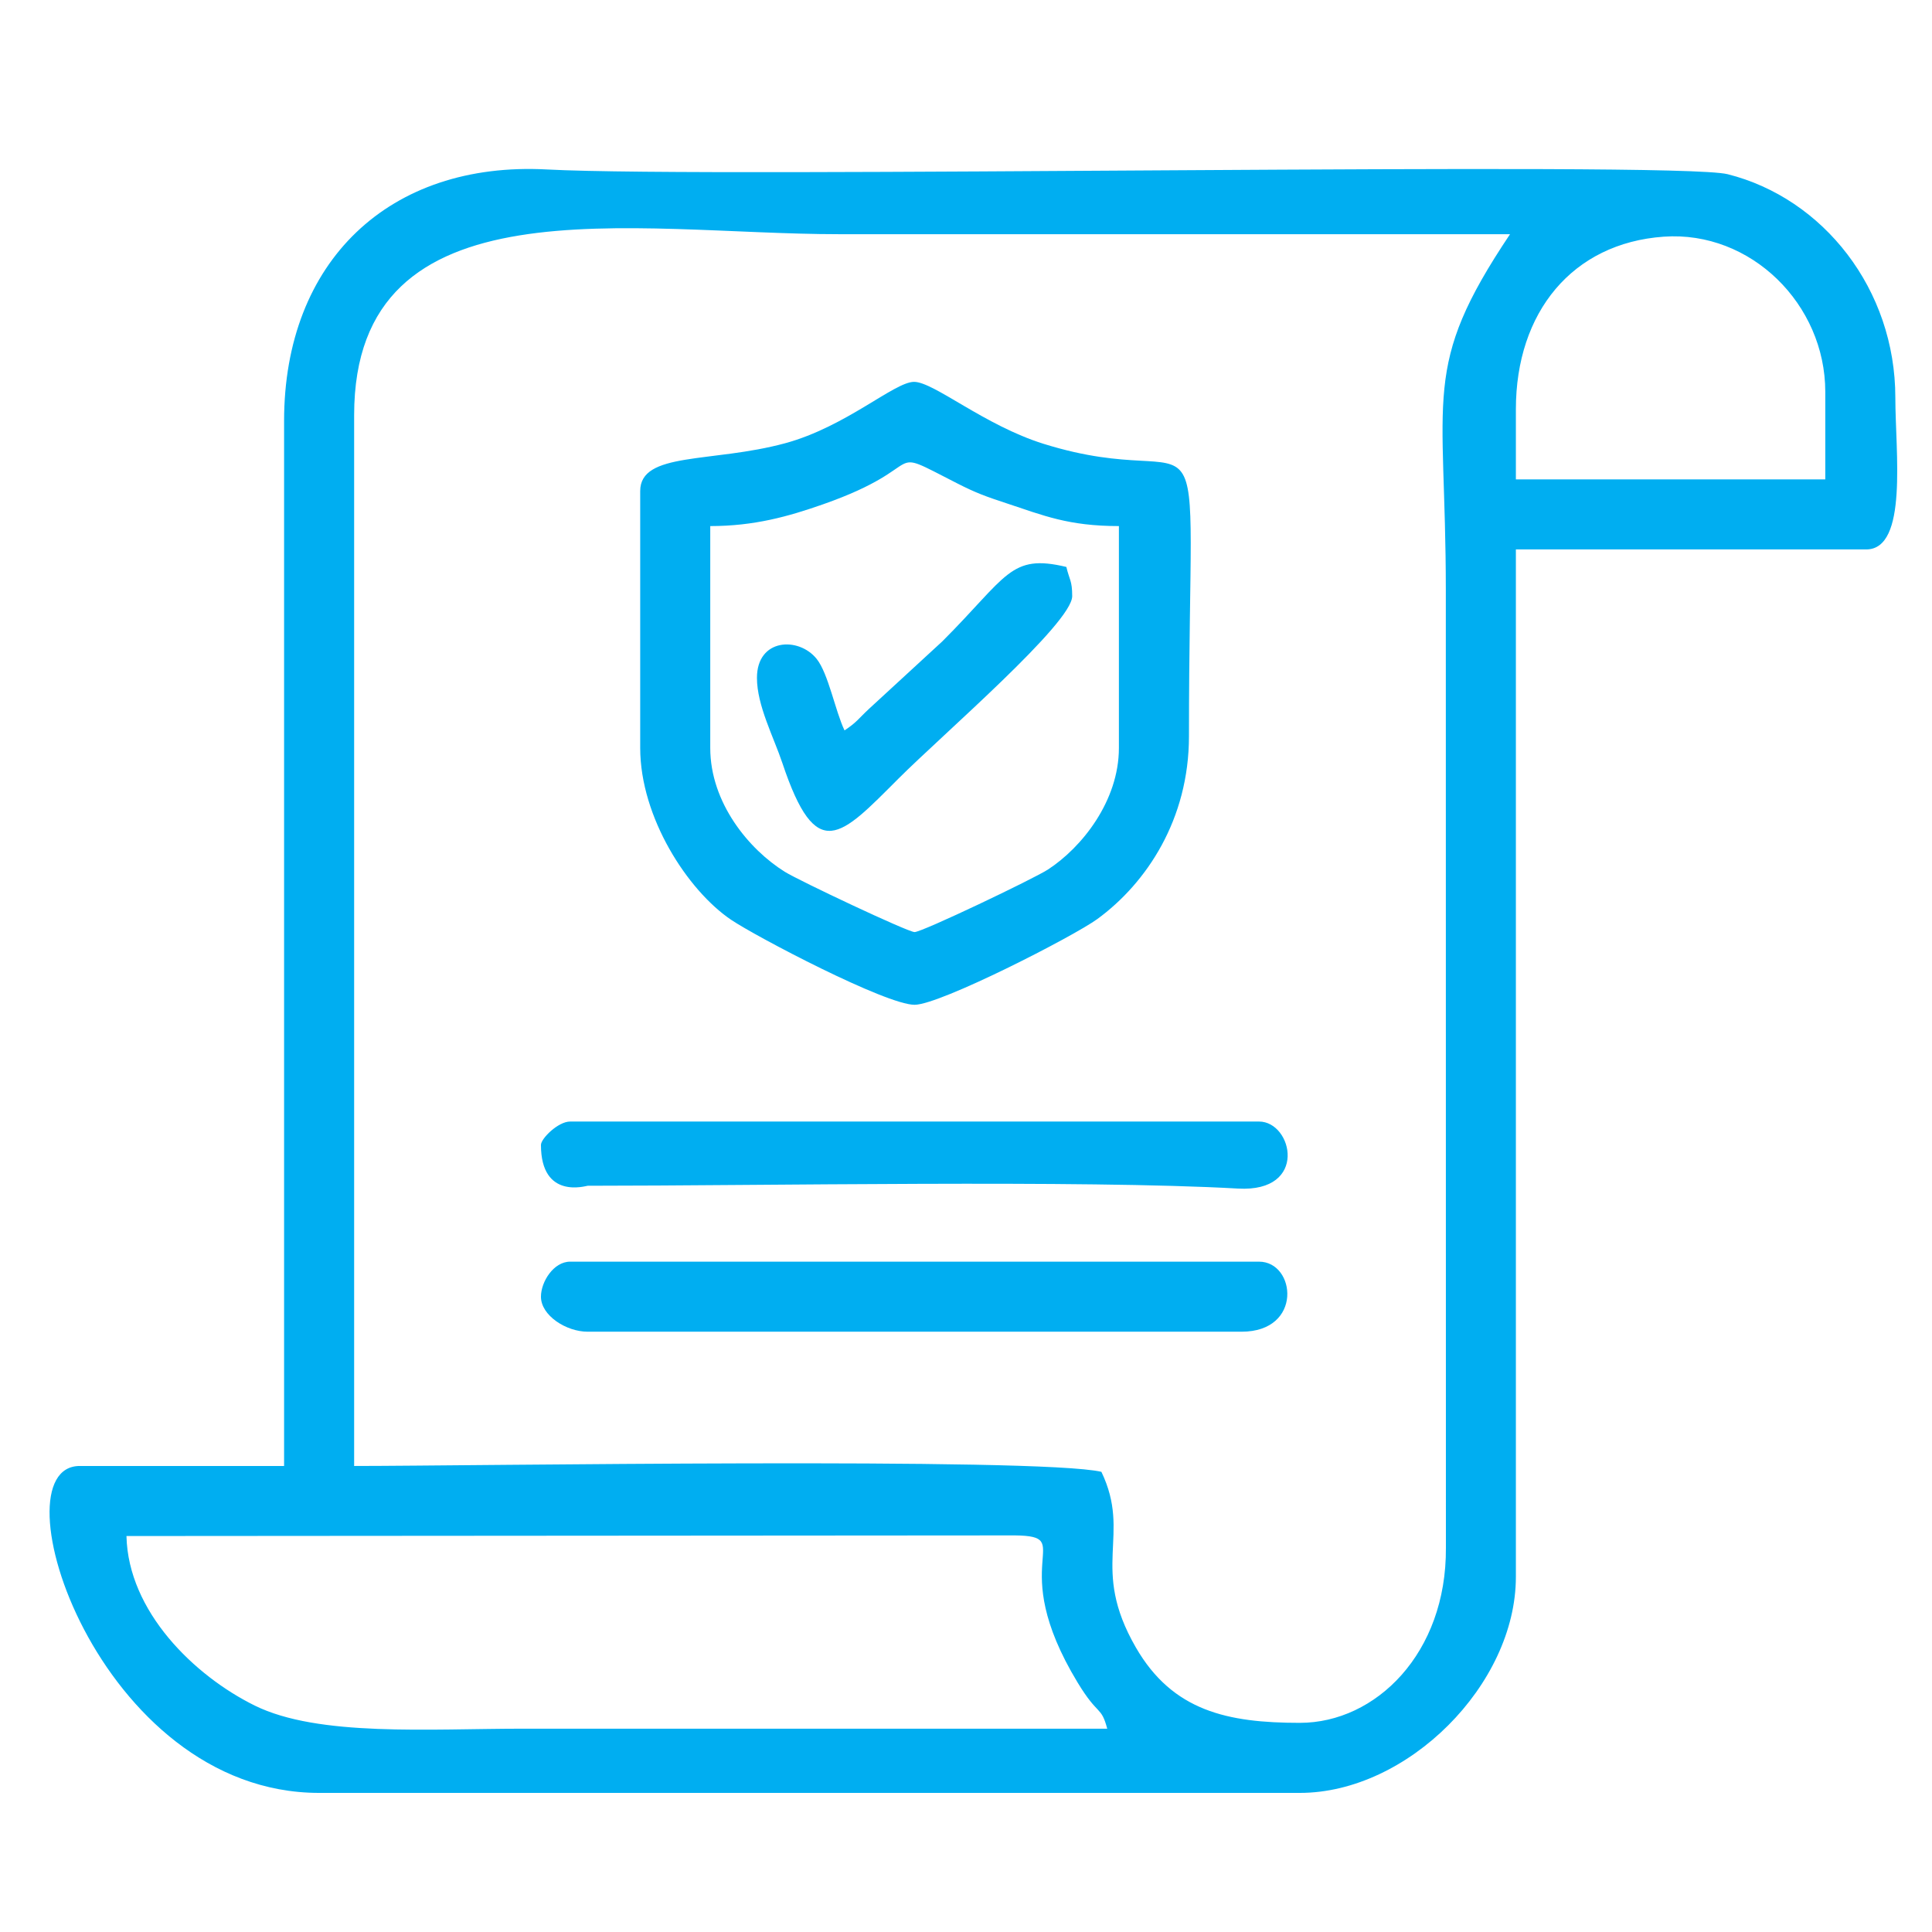
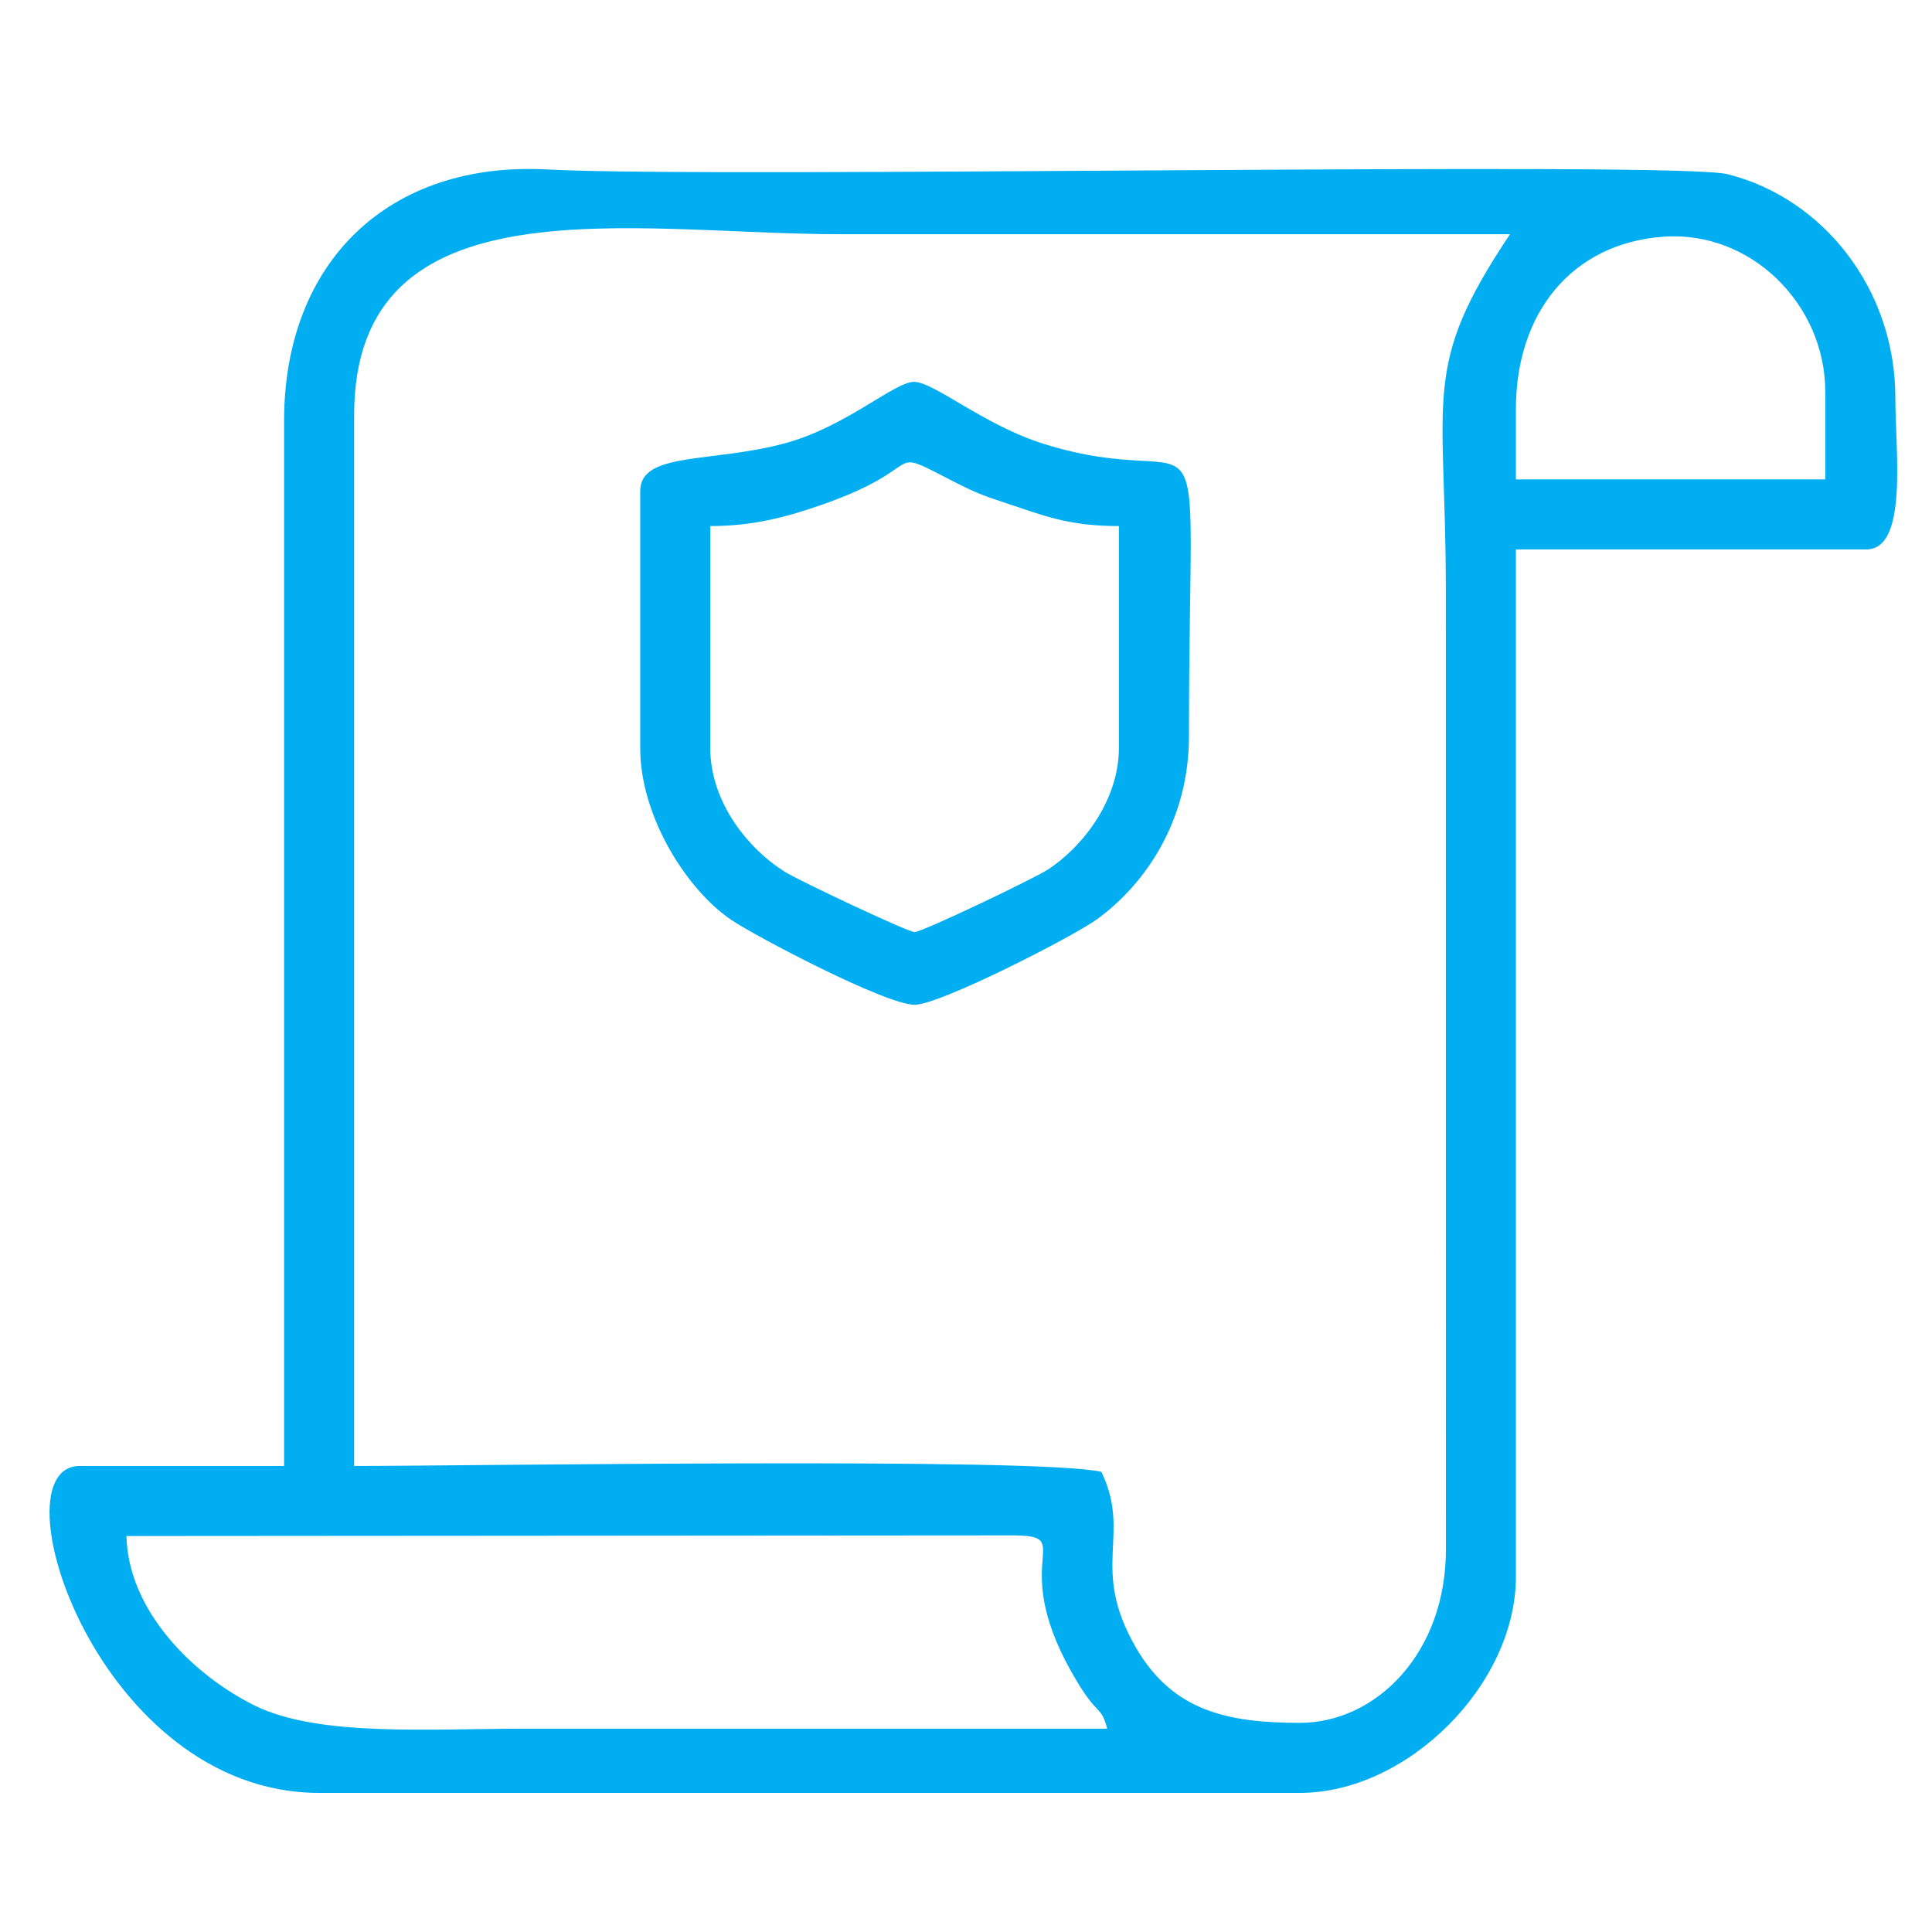
<svg xmlns="http://www.w3.org/2000/svg" xml:space="preserve" width="42.333mm" height="42.333mm" version="1.1" style="shape-rendering:geometricPrecision; text-rendering:geometricPrecision; image-rendering:optimizeQuality; fill-rule:evenodd; clip-rule:evenodd" viewBox="0 0 4233.32 4233.32">
  <defs>
    <style type="text/css">
   
    .fil0 {fill:#00AEF1}
   
  </style>
  </defs>
  <g id="Camada_x0020_1">
    <g id="_1423969760288">
      <path class="fil0" d="M2426.12 3787.82c-426.39,0 -852.8,0 -1279.19,0 -207.07,0 -449.17,18.24 -588.86,-50.7 -132.33,-65.31 -277.28,-206.03 -280.96,-371.43l1946.74 -1.39c138.54,1.79 -24.33,55.36 137.27,322.22 45.58,75.26 51.34,50.16 65,101.3zm895.41 -2890.93c0,-212.65 123.81,-364.21 324.08,-378.3 191,-13.43 353.88,148.34 353.88,339.93l0 191.87 -677.96 0 0 -153.5zm-473.3 2878.14c-158.03,0 -278.75,-25.64 -359.34,-165.12 -102.01,-176.59 -8.46,-245.05 -75.57,-384.92 -138.83,-32.35 -1390.59,-12.8 -1637.34,-12.8l0 -2302.5c0,-521.56 611.86,-396.55 1061.71,-396.55 490.34,0 980.7,0 1471.04,0 -195.98,292.66 -140.7,348.11 -140.7,780.29l0.17 2098.02c1.63,231.19 -153.67,383.58 -319.97,383.58zm-2225.75 -2852.56l0 2289.72 -447.71 0c-188.9,0 39.13,716.34 524.46,716.34l2149 0c235.98,0 473.3,-237.31 473.3,-473.29l0 -2251.34 767.49 0c92.42,0 63.97,-214.23 63.97,-332.59 0,-237.32 -157.67,-436.87 -367.45,-489.61 -115.99,-29.15 -2215.6,9.42 -2587.18,-10.37 -345.04,-18.37 -575.88,201.08 -575.88,551.14z" />
      <path class="fil0" d="M1556.28 1638.81l0 -486.09c96.48,0 171.1,-21.06 246.68,-47.53 244.25,-85.53 124.35,-132.68 294.55,-45.99 42.3,21.56 63.03,28.77 109.41,44.09 79.35,26.23 134.2,49.43 244.77,49.43l0 486.09c0,116.59 -81.61,218.49 -155.6,266.54 -30.89,20.06 -275.48,136.99 -292.1,136.99 -14.72,0 -253.13,-112.67 -284.28,-132.05 -78.37,-48.76 -163.43,-150.95 -163.43,-271.48zm-153.5 -562.84l0 562.84c0,152.33 104.14,312.3 199.1,376.53 54.52,36.89 339.14,186.31 402.11,186.31 55.78,0 349.02,-150.29 400.48,-187.93 108.08,-79.06 200.73,-218.59 200.73,-400.49 0,-806.61 63.03,-521.64 -318.62,-640.75 -129.7,-40.47 -240.65,-135.9 -283.86,-135.75 -43.24,0.17 -148.8,98.27 -282.51,134.54 -160.57,43.57 -317.43,17.91 -317.43,104.7z" />
-       <path class="fil0" d="M1185.31 2841.24c0,41.44 55.6,76.75 102.34,76.75l1432.67 0c135.27,0 119.1,-153.5 38.38,-153.5l-1509.42 0c-36.31,0 -63.97,44.14 -63.97,76.75z" />
-       <path class="fil0" d="M1185.31 2508.66c0,120.85 99.17,89.53 102.34,89.53 379.9,0 1083.67,-13.24 1425.12,6.15 154.74,8.78 119.73,-146.86 45.93,-146.86l-1509.42 0c-26.55,0 -63.97,37.43 -63.97,51.18z" />
-       <path class="fil0" d="M1850.49 1600.43c-20.1,-41.88 -35.39,-124.64 -61.1,-156.73 -39.39,-49.15 -130.78,-45.15 -130.78,41.6 0,60.65 36.25,128.58 55.87,187.18 74.41,222.25 126.99,160.88 254.32,33.48 96.75,-96.77 380.57,-340.5 380.57,-399.74 0,-34.55 -6.12,-35.26 -12.8,-63.95 -123.32,-29.52 -128.86,20.13 -271.83,163.1l-159.86 147.12c-25.02,23.27 -26.56,29.31 -54.39,47.94z" />
    </g>
  </g>
</svg>